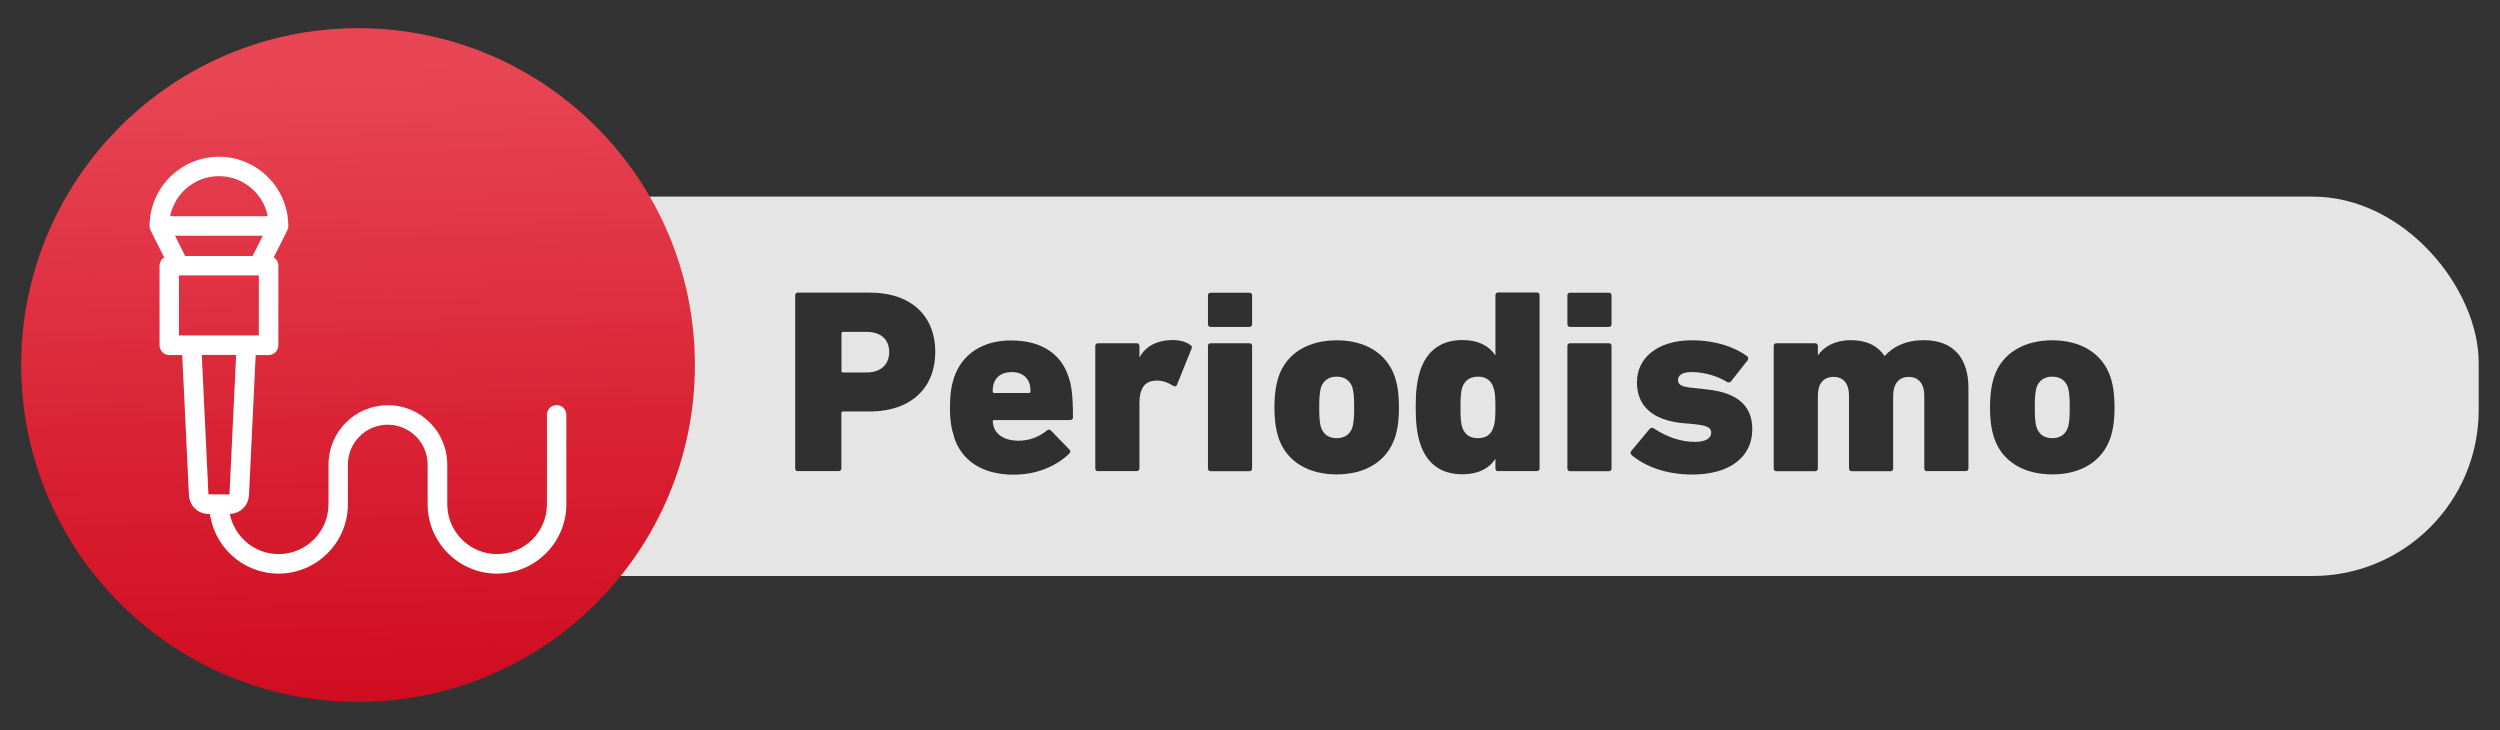
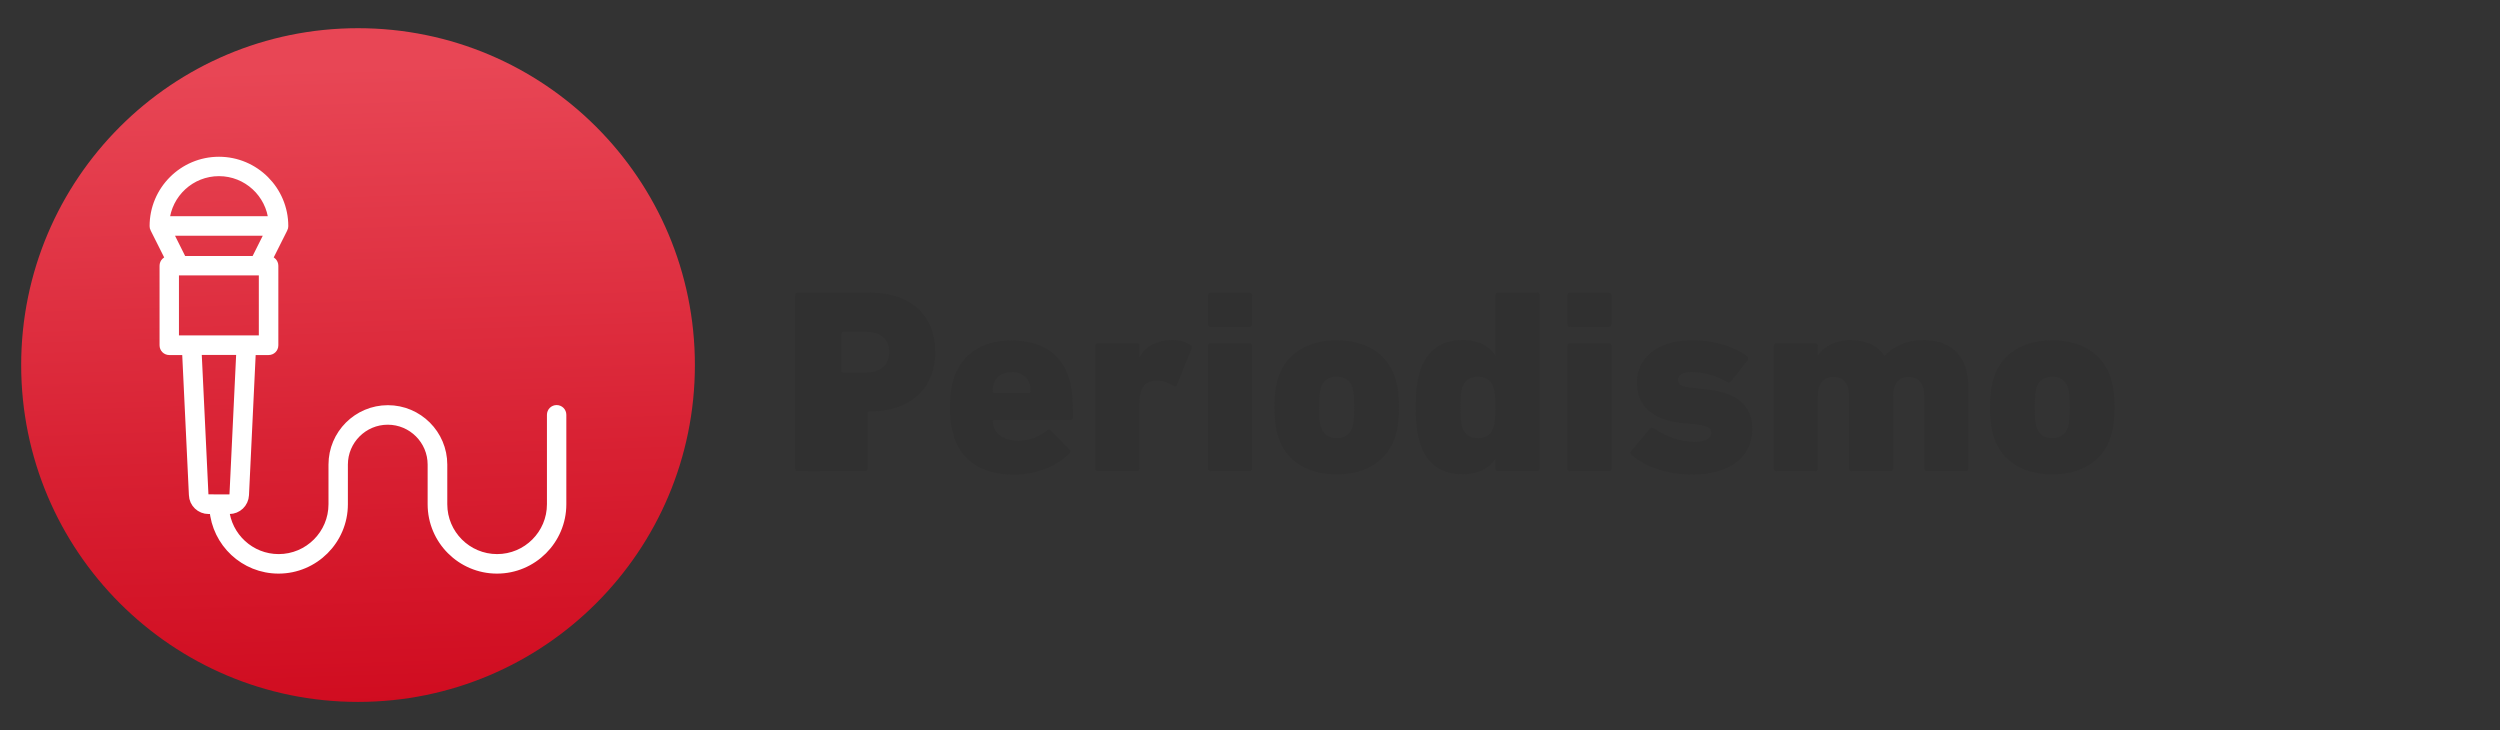
<svg xmlns="http://www.w3.org/2000/svg" id="a" data-name="Capa 1" viewBox="0 0 195.93 57.22">
  <rect x="0" y="0" width="195.93" height="57.22" fill="#333333" stroke="none" />
  <defs>
    <linearGradient id="b" data-name="Degradado sin nombre 446" x1="29.34" y1="67.9" x2="26.99" y2="-4.1" gradientUnits="userSpaceOnUse">
      <stop offset=".03" stop-color="#cc0116" />
      <stop offset=".44" stop-color="#d82032" />
      <stop offset=".87" stop-color="#e84655" />
    </linearGradient>
  </defs>
  <g>
-     <rect x="34.04" y="15.41" width="160.22" height="29.73" rx="13.01" ry="13.01" style="fill: #e5e5e5;" />
    <g>
-       <path d="M62.53,36.93c-.12,0-.21-.08-.21-.21v-13.58c0-.12.08-.21.21-.21h5.59c3.41,0,5.18,1.93,5.18,4.65s-1.79,4.67-5.18,4.67h-2.06c-.08,0-.12.04-.12.12v4.34c0,.12-.08.21-.21.21h-3.21ZM69.69,27.59c0-.97-.64-1.58-1.77-1.58h-1.85c-.08,0-.12.04-.12.12v2.94c0,.08.04.12.12.12h1.85c1.13,0,1.77-.64,1.77-1.6Z" style="fill: #303030;" />
+       <path d="M62.53,36.93c-.12,0-.21-.08-.21-.21v-13.58c0-.12.08-.21.21-.21h5.59c3.41,0,5.18,1.93,5.18,4.65s-1.79,4.67-5.18,4.67c-.08,0-.12.04-.12.12v4.34c0,.12-.08.21-.21.21h-3.21ZM69.69,27.59c0-.97-.64-1.58-1.77-1.58h-1.85c-.08,0-.12.04-.12.12v2.94c0,.08.04.12.12.12h1.85c1.13,0,1.77-.64,1.77-1.6Z" style="fill: #303030;" />
      <path d="M74.78,34.24c-.21-.6-.33-1.25-.33-2.3s.12-1.75.31-2.32c.62-1.87,2.24-2.94,4.48-2.94,2.39,0,3.95,1.07,4.52,2.9.21.62.33,1.38.33,3.13,0,.12-.08.21-.23.21h-5.94c-.08,0-.12.04-.12.12.02.14.04.29.08.41.23.7.97,1.09,1.93,1.09.86,0,1.6-.29,2.24-.8.12-.1.21-.1.31,0l1.46,1.5c.1.08.08.23-.02.31-1.05,1.01-2.57,1.65-4.36,1.65-2.45,0-4.07-1.09-4.67-2.94ZM80.64,30.8c.08,0,.12-.04.12-.12,0-.27-.02-.45-.08-.62-.19-.58-.68-.9-1.4-.9s-1.21.33-1.4.9c-.04.16-.08.35-.08.62,0,.08.04.12.12.12h2.71Z" style="fill: #303030;" />
      <path d="M86.05,36.93c-.12,0-.21-.08-.21-.21v-9.61c0-.12.08-.21.21-.21h3.04c.12,0,.21.08.21.21v.88h.02c.47-.88,1.42-1.34,2.59-1.34.55,0,1.07.14,1.38.39.12.06.14.12.1.27l-1.17,2.9c-.08.1-.17.08-.29.02-.49-.31-.99-.45-1.46-.39-.8.06-1.17.68-1.17,1.75v5.12c0,.12-.08.21-.21.21h-3.04Z" style="fill: #303030;" />
      <path d="M94.88,25.62c-.12,0-.21-.08-.21-.21v-2.26c0-.12.08-.21.21-.21h3.04c.12,0,.21.08.21.21v2.26c0,.12-.08.21-.21.21h-3.04ZM94.88,36.93c-.12,0-.21-.08-.21-.21v-9.61c0-.12.08-.21.21-.21h3.04c.12,0,.21.08.21.21v9.61c0,.12-.08.21-.21.21h-3.04Z" style="fill: #303030;" />
      <path d="M100.19,34.28c-.23-.74-.31-1.46-.31-2.34s.08-1.62.31-2.37c.62-1.91,2.37-2.9,4.57-2.9s3.93.99,4.57,2.9c.23.74.31,1.46.31,2.37s-.08,1.6-.31,2.34c-.64,1.91-2.37,2.9-4.57,2.9s-3.95-.99-4.57-2.9ZM105.99,33.5c.1-.37.14-.72.14-1.56s-.04-1.21-.14-1.58c-.21-.58-.64-.84-1.23-.84s-1.03.27-1.23.84c-.1.37-.14.74-.14,1.58s.04,1.19.14,1.56c.21.58.64.84,1.23.84s1.03-.27,1.23-.84Z" style="fill: #303030;" />
      <path d="M117.41,36.93c-.12,0-.21-.08-.21-.21v-.74h-.02c-.45.7-1.3,1.19-2.57,1.19-1.69,0-2.8-.84-3.31-2.41-.25-.8-.35-1.6-.35-2.84s.1-2.06.35-2.86c.51-1.56,1.62-2.41,3.31-2.41,1.28,0,2.12.49,2.57,1.19h.02v-4.71c0-.12.08-.21.21-.21h3.04c.12,0,.21.08.21.21v13.58c0,.12-.08.21-.21.21h-3.04ZM117.04,33.5c.12-.33.16-.7.16-1.56s-.04-1.25-.16-1.58c-.19-.58-.62-.84-1.21-.84s-1.03.27-1.23.84c-.1.33-.14.7-.14,1.58s.04,1.23.14,1.56c.21.58.62.84,1.23.84s1.03-.27,1.21-.84Z" style="fill: #303030;" />
      <path d="M123.05,25.62c-.12,0-.21-.08-.21-.21v-2.26c0-.12.08-.21.21-.21h3.04c.12,0,.21.08.21.21v2.26c0,.12-.08.21-.21.21h-3.04ZM123.05,36.93c-.12,0-.21-.08-.21-.21v-9.61c0-.12.08-.21.21-.21h3.04c.12,0,.21.08.21.21v9.61c0,.12-.08.21-.21.21h-3.04Z" style="fill: #303030;" />
      <path d="M127.86,35.64c-.08-.08-.1-.21-.02-.29l1.46-1.75c.08-.08.18-.1.29-.04,1.09.72,2.18,1.07,3.25,1.07.88,0,1.27-.31,1.27-.72,0-.35-.21-.54-1.25-.66l-1.11-.1c-2.2-.25-3.46-1.3-3.46-3.19s1.58-3.29,4.32-3.29c1.83,0,3.35.53,4.32,1.25.1.08.1.21.04.31l-1.3,1.65c-.08.1-.18.12-.31.06-.74-.45-1.73-.78-2.8-.78-.72,0-1.05.25-1.05.62,0,.33.18.53,1.15.62l1.11.12c2.61.27,3.58,1.46,3.56,3.17-.02,2.1-1.73,3.5-4.71,3.5-2.1,0-3.72-.66-4.77-1.54Z" style="fill: #303030;" />
      <path d="M151.02,36.93c-.12,0-.21-.08-.21-.21v-5.72c0-.88-.41-1.46-1.23-1.46-.76,0-1.21.56-1.21,1.46v5.72c0,.12-.08.21-.21.21h-3.04c-.12,0-.21-.08-.21-.21v-5.72c0-.88-.39-1.46-1.21-1.46s-1.23.56-1.23,1.46v5.72c0,.12-.08.21-.21.21h-3.04c-.12,0-.21-.08-.21-.21v-9.61c0-.12.08-.21.21-.21h3.04c.12,0,.21.08.21.21v.72h.02c.45-.66,1.32-1.17,2.57-1.17s2.1.45,2.63,1.23h.02c.68-.74,1.67-1.23,3.06-1.23,2.37,0,3.5,1.46,3.5,3.74v6.31c0,.12-.08.21-.21.21h-3.04Z" style="fill: #303030;" />
      <path d="M156.27,34.28c-.23-.74-.31-1.46-.31-2.34s.08-1.62.31-2.37c.62-1.91,2.37-2.9,4.57-2.9s3.93.99,4.57,2.9c.23.74.31,1.46.31,2.37s-.08,1.6-.31,2.34c-.64,1.91-2.37,2.9-4.57,2.9s-3.95-.99-4.57-2.9ZM162.07,33.5c.1-.37.14-.72.14-1.56s-.04-1.21-.14-1.58c-.21-.58-.64-.84-1.23-.84s-1.03.27-1.23.84c-.1.37-.14.74-.14,1.58s.04,1.19.14,1.56c.21.58.64.84,1.23.84s1.03-.27,1.23-.84Z" style="fill: #303030;" />
    </g>
  </g>
  <circle cx="28.06" cy="28.61" r="26.4" style="fill: url(#b);" />
  <path d="M43.63,32.12c-.22,0-.39.17-.39.39v7.01c0,2.36-1.92,4.28-4.28,4.28s-4.28-1.92-4.28-4.28v-3.11c0-2.36-1.92-4.28-4.28-4.28s-4.28,1.92-4.28,4.28v3.11c0,2.36-1.92,4.28-4.28,4.28-2.23,0-4.06-1.71-4.26-3.89h.39c.63,0,1.14-.49,1.17-1.12l.54-11.34h1.37c.22,0,.39-.17.39-.39v-6.23c0-.22-.17-.39-.39-.39h-.15l1.28-2.55c.03-.05.04-.11.04-.17,0-2.79-2.27-5.06-5.06-5.06s-5.06,2.27-5.06,5.06c0,.06.01.12.04.17l1.28,2.55h-.15c-.22,0-.39.17-.39.39v6.23c0,.22.17.39.39.39h1.37l.54,11.34c.02.63.54,1.12,1.17,1.12h.44c.2,2.61,2.38,4.67,5.04,4.67,2.79,0,5.06-2.27,5.06-5.06v-3.11c0-1.93,1.57-3.5,3.5-3.5s3.5,1.57,3.5,3.5v3.11c0,2.79,2.27,5.06,5.06,5.06s5.06-2.27,5.06-5.06v-7.01c0-.22-.17-.39-.39-.39ZM17.16,13.43c2.23,0,4.06,1.71,4.26,3.89h-8.52c.2-2.18,2.03-3.89,4.26-3.89ZM13.12,18.1h8.08l-1.17,2.34h-5.75l-1.17-2.34ZM13.65,26.66v-5.45h7.01v5.45h-7.01ZM16.35,39.12c-.21,0-.38-.16-.39-.38l-.54-11.3h3.48l-.54,11.31c0,.21-.18.37-.39.37h-1.62Z" style="fill: #fff; stroke: #fff; stroke-miterlimit: 10; stroke-width: .75px;" />
</svg>